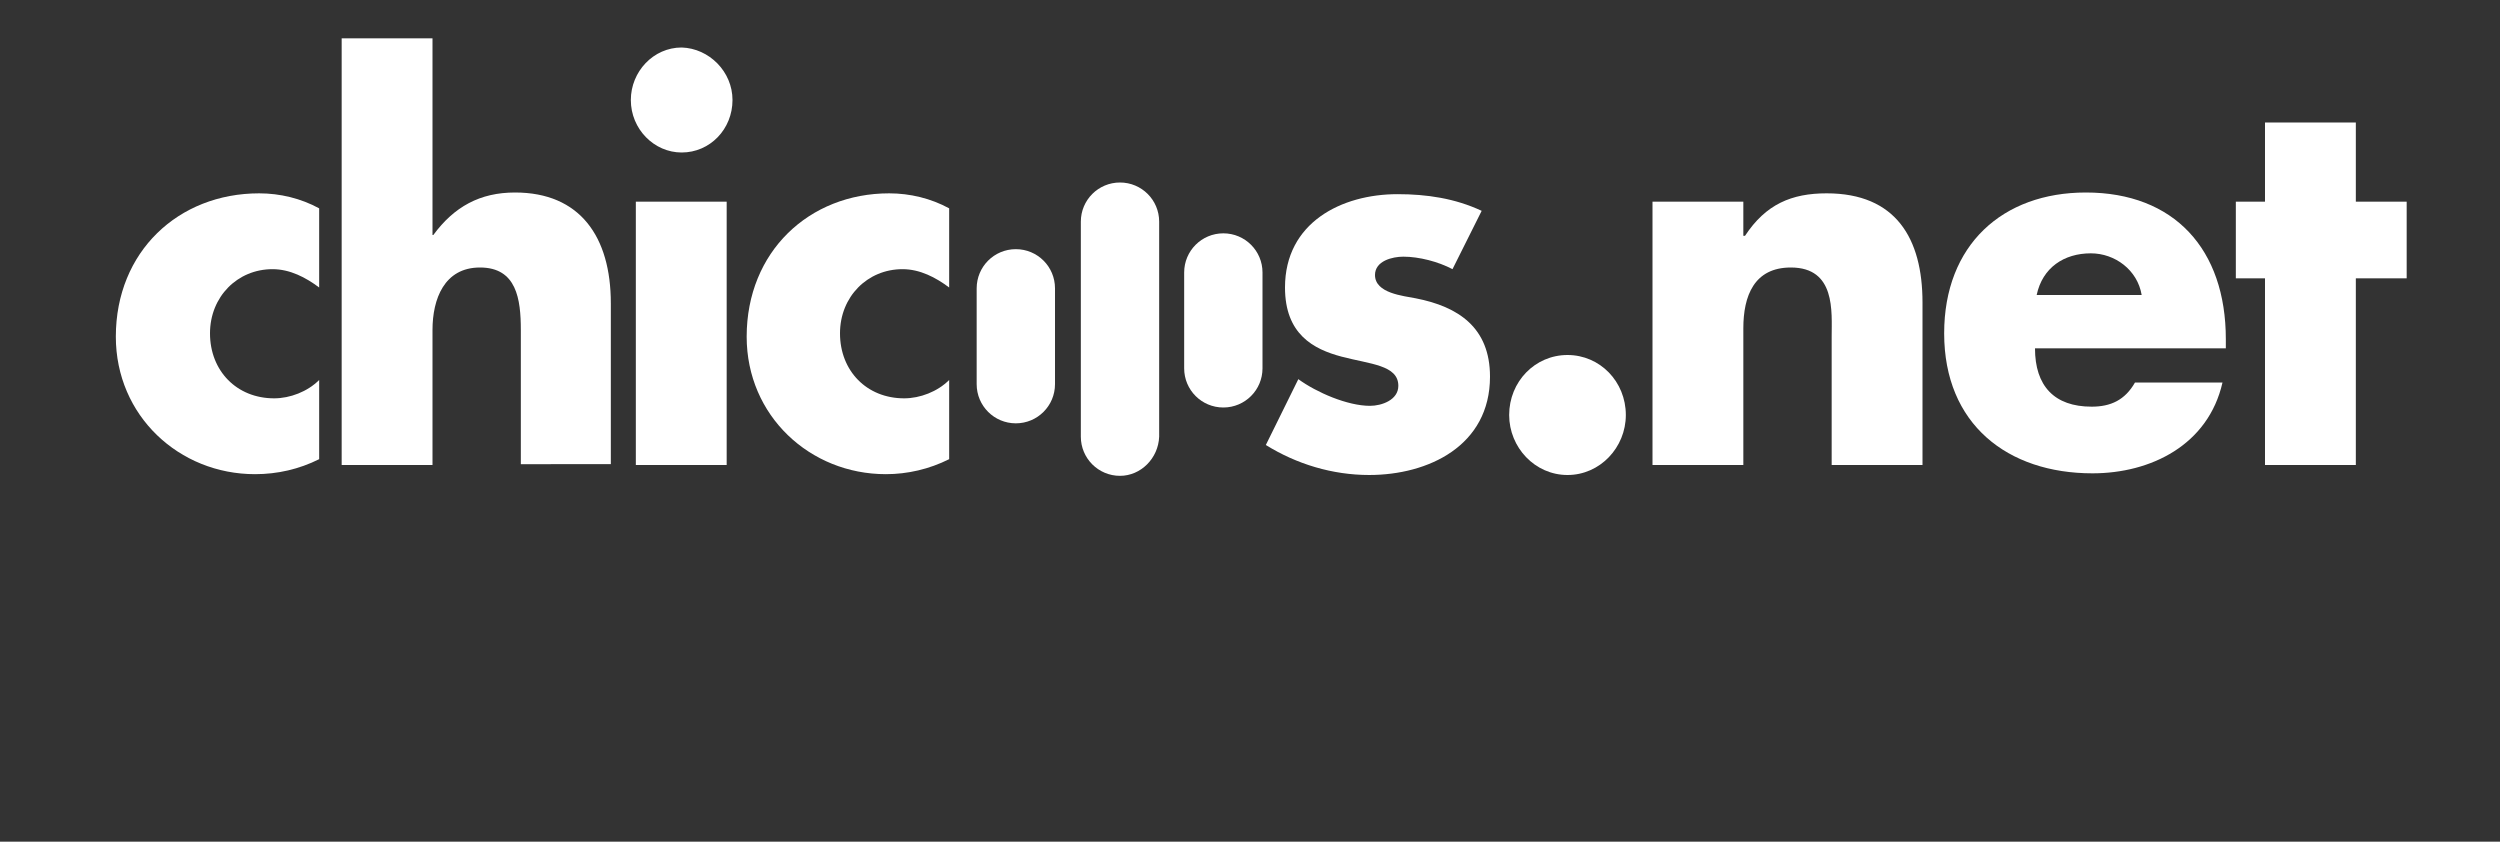
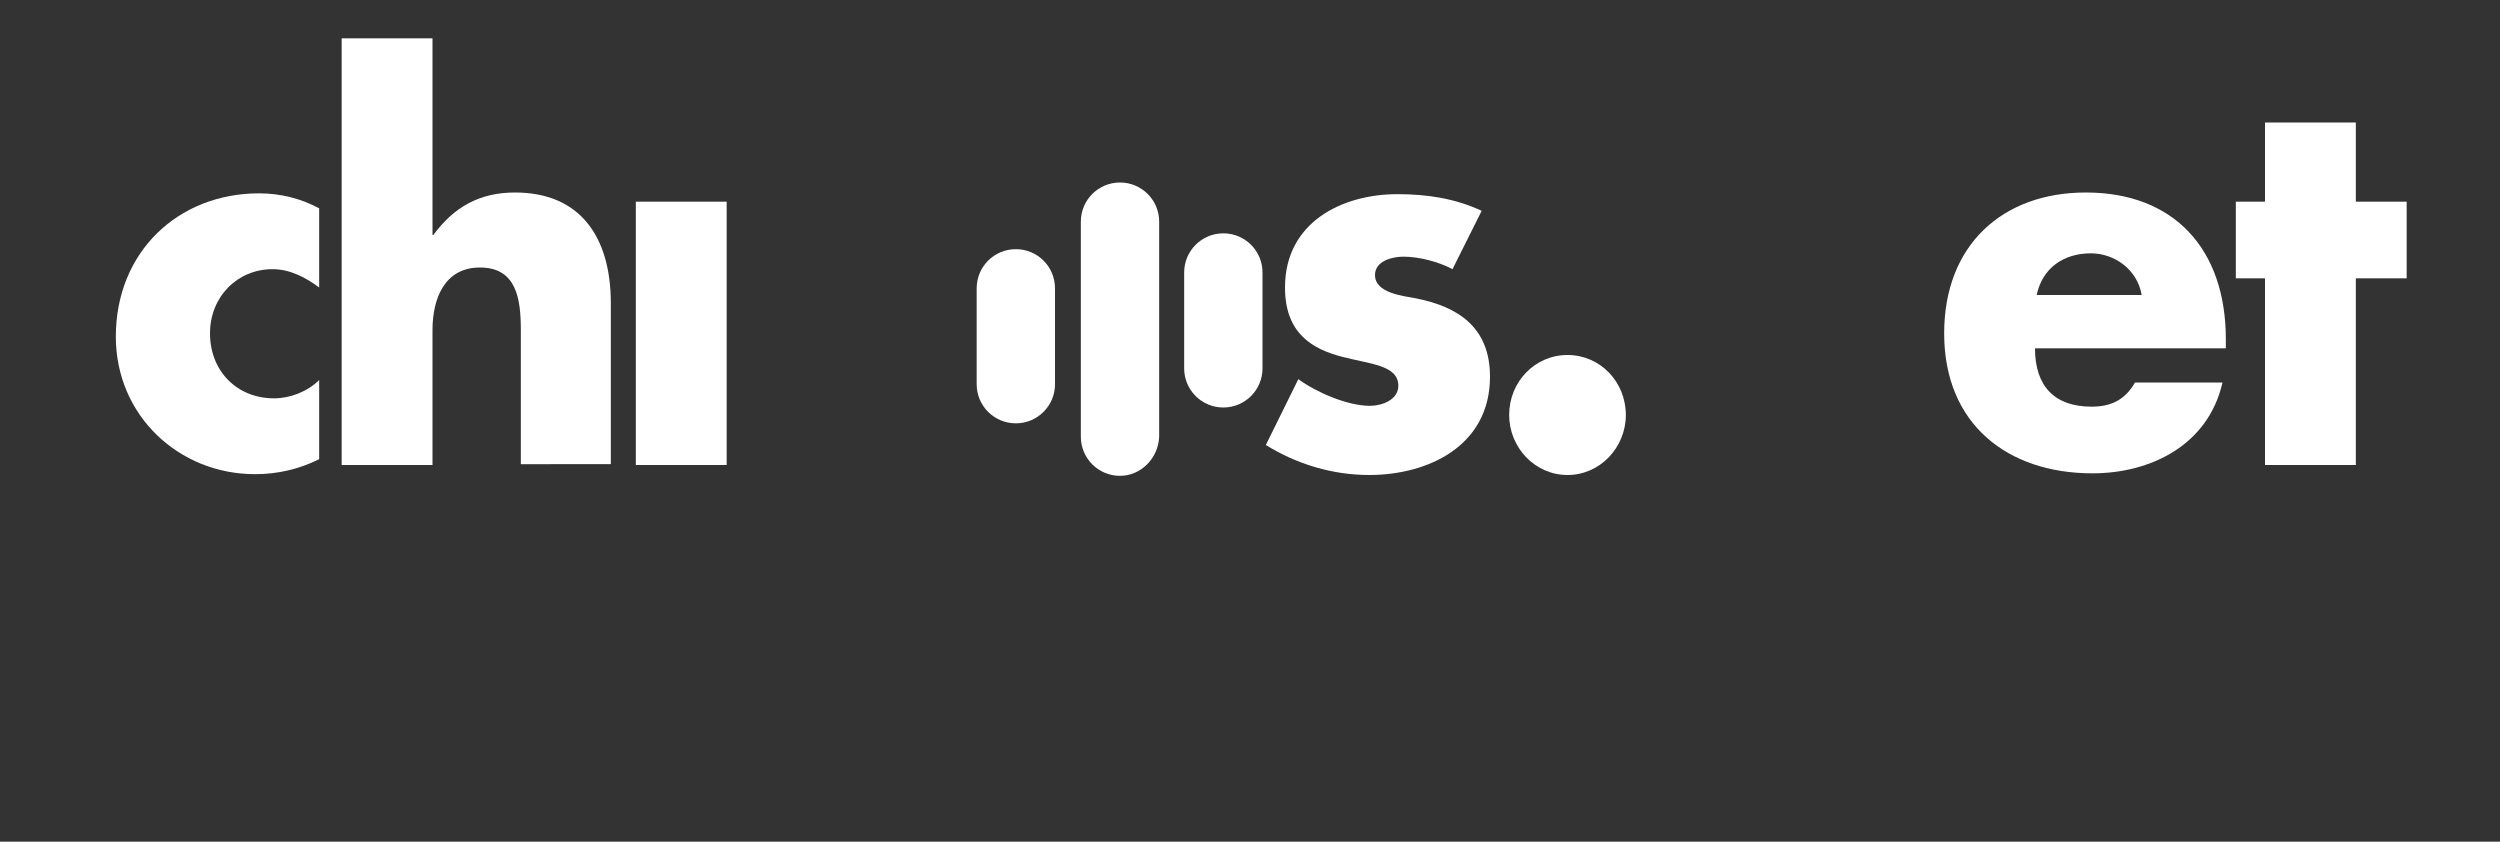
<svg xmlns="http://www.w3.org/2000/svg" version="1.1" id="Capa_1" x="0px" y="0px" viewBox="0 0 300 101" style="enable-background:new 0 0 300 101;" xml:space="preserve">
  <rect x="0" y="0" width="300" height="101" fill="#333333" stroke="none" />
  <style type="text/css">
	.st0{fill:#FFFFFF;}
</style>
  <g>
    <g>
      <path class="st0" d="M38.3,34.5c-1.6-1.2-3.5-2.2-5.6-2.2c-4.2,0-7.5,3.3-7.5,7.7c0,4.5,3.2,7.8,7.7,7.8c1.9,0,4-0.8,5.4-2.2v9.5    c-2.4,1.2-5,1.8-7.7,1.8c-9.1,0-16.7-7-16.7-16.5c0-10.2,7.5-17.2,17.2-17.2c2.5,0,5,0.6,7.2,1.8V34.5" />
      <path class="st0" d="M51.9,4.6v23.6H52c2.5-3.4,5.6-5.1,9.8-5.1c7.8,0,11.5,5.3,11.5,13.3v19.3H62.5V39.6c0-3.7-0.5-7.5-4.9-7.5    c-4.3,0-5.7,3.8-5.7,7.5v16.2H41V4.6H51.9" />
-       <path class="st0" d="M87.9,12c0,3.5-2.7,6.3-6.1,6.3c-3.3,0-6.1-2.8-6.1-6.3c0-3.4,2.7-6.3,6.1-6.3C85.1,5.8,87.9,8.6,87.9,12    L87.9,12z" />
      <polyline class="st0" points="87.2,55.8 76.3,55.8 76.3,24.2 87.2,24.2 87.2,55.8   " />
    </g>
-     <path class="st0" d="M113.9,34.5c-1.6-1.2-3.5-2.2-5.6-2.2c-4.2,0-7.5,3.3-7.5,7.7c0,4.5,3.2,7.8,7.7,7.8c1.9,0,4-0.8,5.4-2.2v9.5   c-2.4,1.2-5,1.8-7.6,1.8c-9.1,0-16.7-7-16.7-16.5c0-10.2,7.5-17.2,17.1-17.2c2.5,0,5,0.6,7.2,1.8V34.5" />
    <path class="st0" d="M174.3,32.3c-1.7-0.9-4-1.5-5.9-1.5c-1.3,0-3.4,0.5-3.4,2.2c0,2.2,3.4,2.5,4.9,2.8c5.1,1,8.9,3.5,8.9,9.4   c0,8.3-7.4,11.8-14.5,11.8c-4.4,0-8.7-1.3-12.4-3.6l3.9-7.9c2.2,1.6,5.9,3.2,8.6,3.2c1.4,0,3.4-0.7,3.4-2.4c0-2.5-3.4-2.6-6.8-3.5   c-3.4-0.9-6.8-2.7-6.8-8.3c0-7.8,6.8-11.2,13.5-11.2c3.5,0,6.9,0.5,10.1,2L174.3,32.3" />
-     <path class="st0" d="M209.3,28.3h0.1c2.5-3.8,5.6-5.1,9.8-5.1c8.3,0,11.5,5.4,11.5,13.1v19.5h-10.9V40.4c0-3,0.5-8.3-4.9-8.3   c-4.4,0-5.7,3.4-5.7,7.3v16.4h-10.9V24.2h10.9V28.3" />
    <path class="st0" d="M267.1,40.7c0-10.8-6.2-17.6-16.8-17.6c-10,0-17,6.3-17,16.9c0,10.9,7.6,16.8,17.8,16.8   c7,0,13.9-3.4,15.6-10.9h-10.5c-1.2,2.1-2.9,2.9-5.2,2.9c-4.5,0-6.8-2.5-6.8-7h22.9V40.7L267.1,40.7z M244.4,35.4   c0.7-3.3,3.3-5,6.5-5c2.9,0,5.6,2,6.1,5H244.4" />
    <polyline class="st0" points="282.7,55.8 271.8,55.8 271.8,33.4 268.3,33.4 268.3,24.2 271.8,24.2 271.8,14.7 282.7,14.7    282.7,24.2 288.8,24.2 288.8,33.4 282.7,33.4 282.7,55.8  " />
    <path class="st0" d="M195.1,49.8c0,3.9-3.1,7.2-7,7.2c-3.9,0-7-3.3-7-7.2c0-4,3.1-7.2,7-7.2C192,42.6,195.1,45.8,195.1,49.8" />
    <path class="st0" d="M146.8,48.9c-2.6,0-4.7-2.1-4.7-4.7V32.7c0-2.6,2.1-4.7,4.7-4.7s4.7,2.1,4.7,4.7v11.5   C151.5,46.8,149.4,48.9,146.8,48.9z" />
    <path class="st0" d="M134.4,57.1c-2.6,0-4.7-2.1-4.7-4.7V26.6c0-2.6,2.1-4.7,4.7-4.7s4.7,2.1,4.7,4.7v25.8   C139,55,136.9,57.1,134.4,57.1z" />
    <path class="st0" d="M121.9,50.8c-2.6,0-4.7-2.1-4.7-4.7V34.6c0-2.6,2.1-4.7,4.7-4.7s4.7,2.1,4.7,4.7v11.5   C126.6,48.7,124.5,50.8,121.9,50.8z" />
  </g>
</svg>